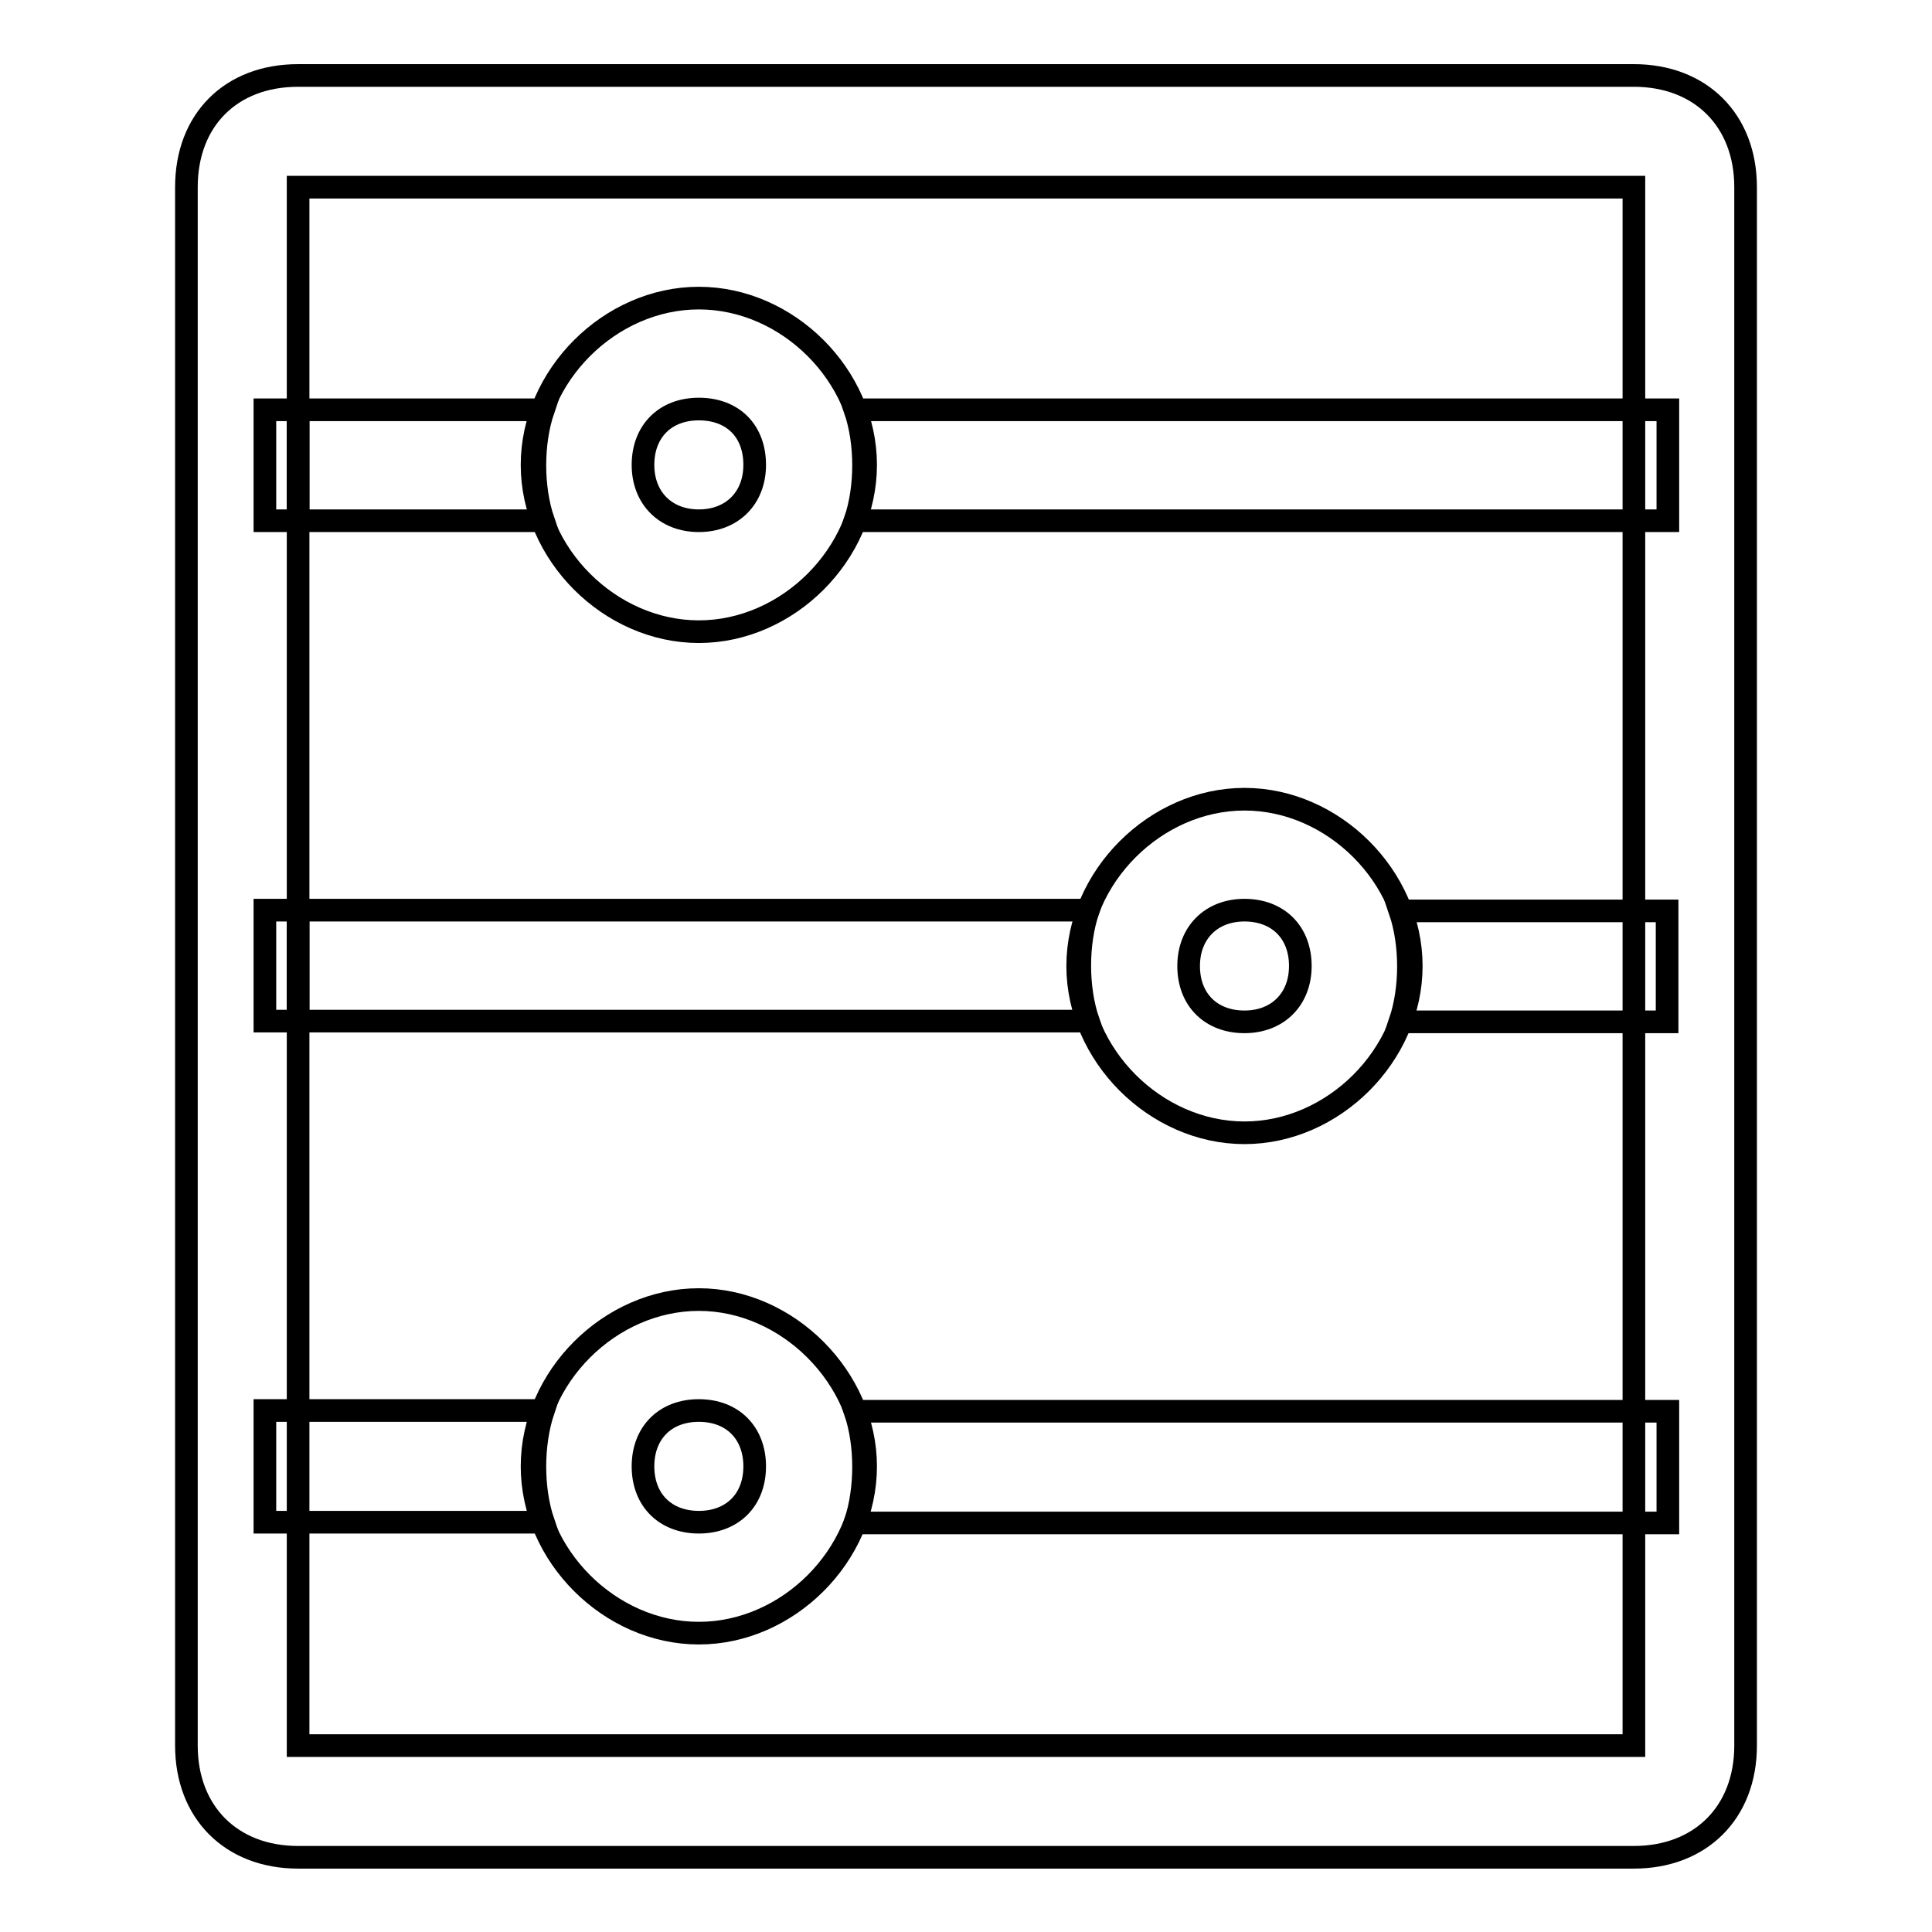
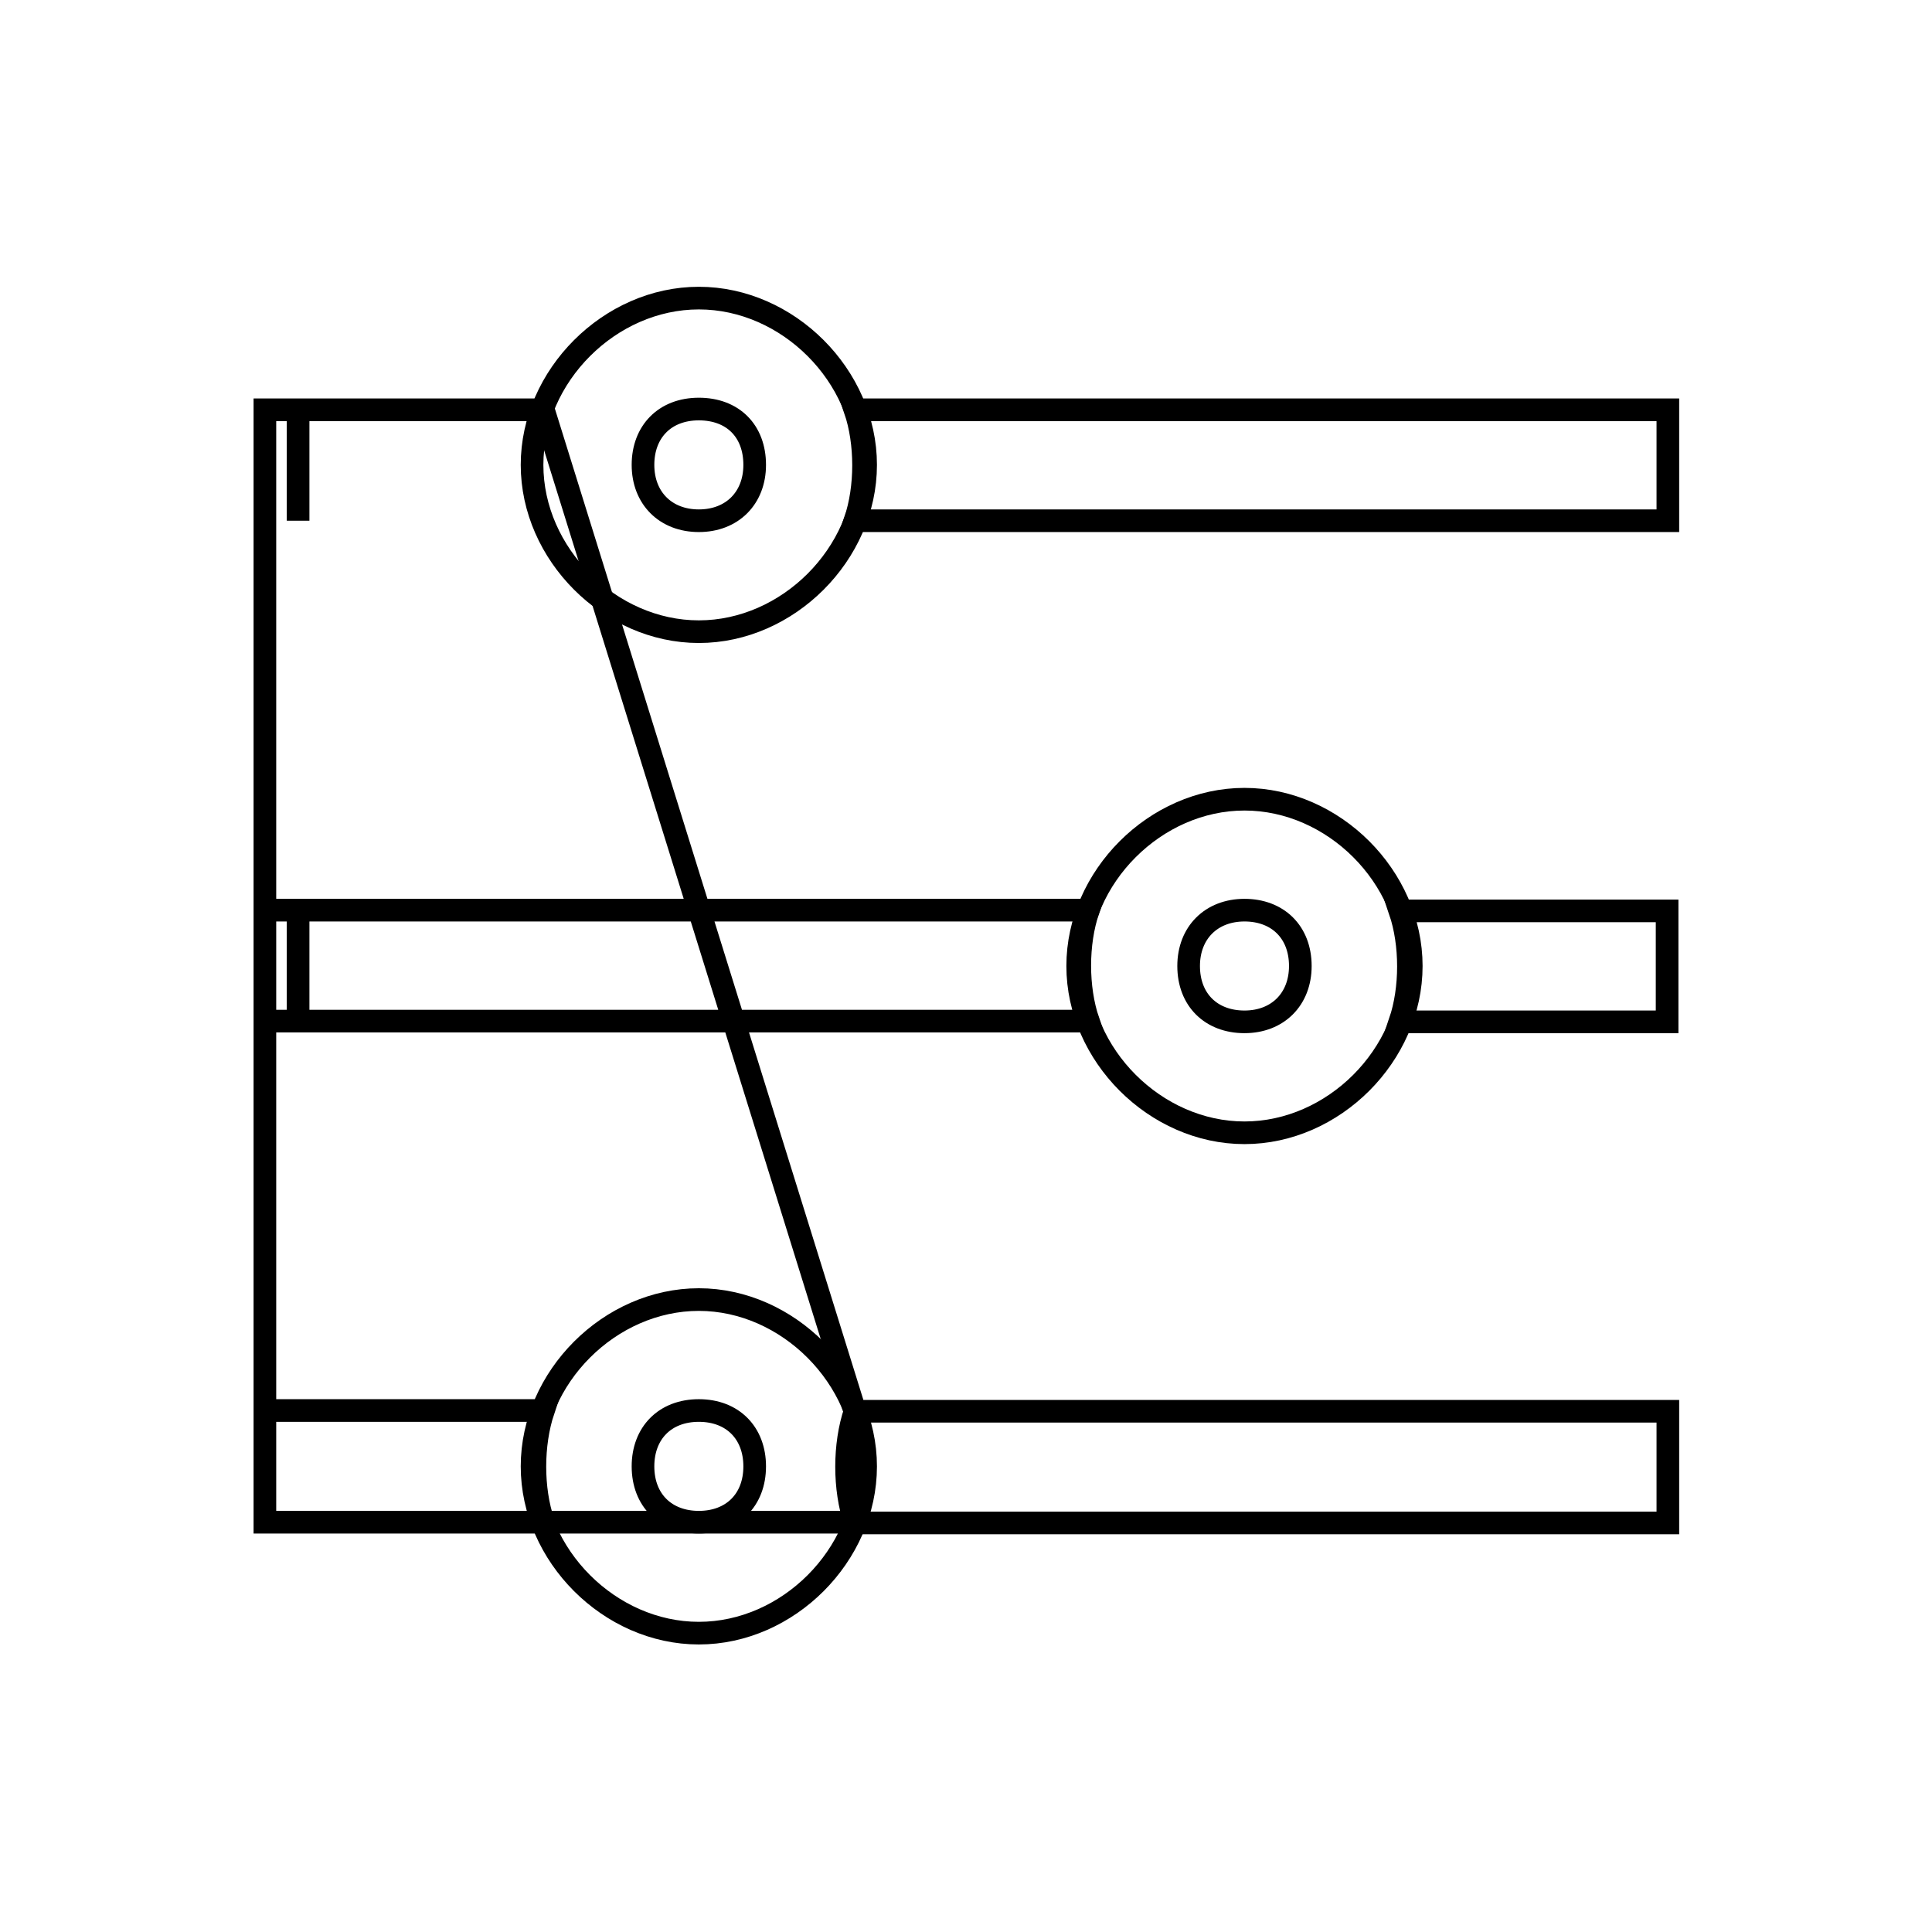
<svg xmlns="http://www.w3.org/2000/svg" version="1.1" x="0px" y="0px" viewBox="0 0 256 256" enable-background="new 0 0 256 256" xml:space="preserve">
  <g>
-     <path stroke-width="3" fill-opacity="0" stroke="#000000" d="M185.5,135.4c1.5-4.4,1.5-10.3,0-14.7h35.4v14.7H185.5z M144.2,120.6c-1.5,4.4-1.5,10.3,0,14.7H35.1v-14.7 H144.2z M113.3,69c1.5-4.4,1.5-10.3,0-14.7h107.7V69H113.3z M113.3,187c1.5,4.4,1.5,10.3,0,14.8h107.7V187H113.3z M72,54.3 c-1.5,4.4-1.5,10.3,0,14.7H35.1V54.3H72z M72,201.7c-1.5-4.4-1.5-10.3,0-14.8H35.1v14.8H72z M39.5,120.6v14.7 M39.5,54.3V69" />
+     <path stroke-width="3" fill-opacity="0" stroke="#000000" d="M185.5,135.4c1.5-4.4,1.5-10.3,0-14.7h35.4v14.7H185.5z M144.2,120.6c-1.5,4.4-1.5,10.3,0,14.7H35.1v-14.7 H144.2z M113.3,69c1.5-4.4,1.5-10.3,0-14.7h107.7V69H113.3z M113.3,187c1.5,4.4,1.5,10.3,0,14.8h107.7V187H113.3z c-1.5,4.4-1.5,10.3,0,14.7H35.1V54.3H72z M72,201.7c-1.5-4.4-1.5-10.3,0-14.8H35.1v14.8H72z M39.5,120.6v14.7 M39.5,54.3V69" />
    <path stroke-width="3" fill-opacity="0" stroke="#000000" d="M92.6,39.5c-11.8,0-22.1,10.3-22.1,22.1c0,11.8,10.3,22.1,22.1,22.1s22.1-10.3,22.1-22.1 C114.7,49.8,104.4,39.5,92.6,39.5z M92.6,69c-4.4,0-7.4-3-7.4-7.4c0-4.4,2.9-7.4,7.4-7.4s7.4,2.9,7.4,7.4C100,66,97,69,92.6,69z  M164.9,105.9c-11.8,0-22.1,10.3-22.1,22.1c0,11.8,10.3,22.1,22.1,22.1S187,139.8,187,128C187,116.2,176.7,105.9,164.9,105.9z  M164.9,135.4c-4.4,0-7.4-2.9-7.4-7.4c0-4.4,3-7.4,7.4-7.4s7.4,2.9,7.4,7.4C172.3,132.4,169.3,135.4,164.9,135.4z M92.6,172.2 c-11.8,0-22.1,10.3-22.1,22.1c0,11.8,10.3,22.1,22.1,22.1s22.1-10.3,22.1-22.1C114.7,182.6,104.4,172.2,92.6,172.2z M92.6,201.7 c-4.4,0-7.4-2.9-7.4-7.4c0-4.4,2.9-7.4,7.4-7.4s7.4,3,7.4,7.4C100,198.8,97,201.7,92.6,201.7z" />
-     <path stroke-width="3" fill-opacity="0" stroke="#000000" d="M216.5,10h-177c-8.9,0-14.8,5.9-14.8,14.8v206.5c0,8.8,5.9,14.8,14.8,14.8h177c8.8,0,14.8-5.9,14.8-14.8 V24.8C231.3,15.9,225.3,10,216.5,10z M216.5,231.3h-177V24.8h177V231.3z" />
  </g>
</svg>